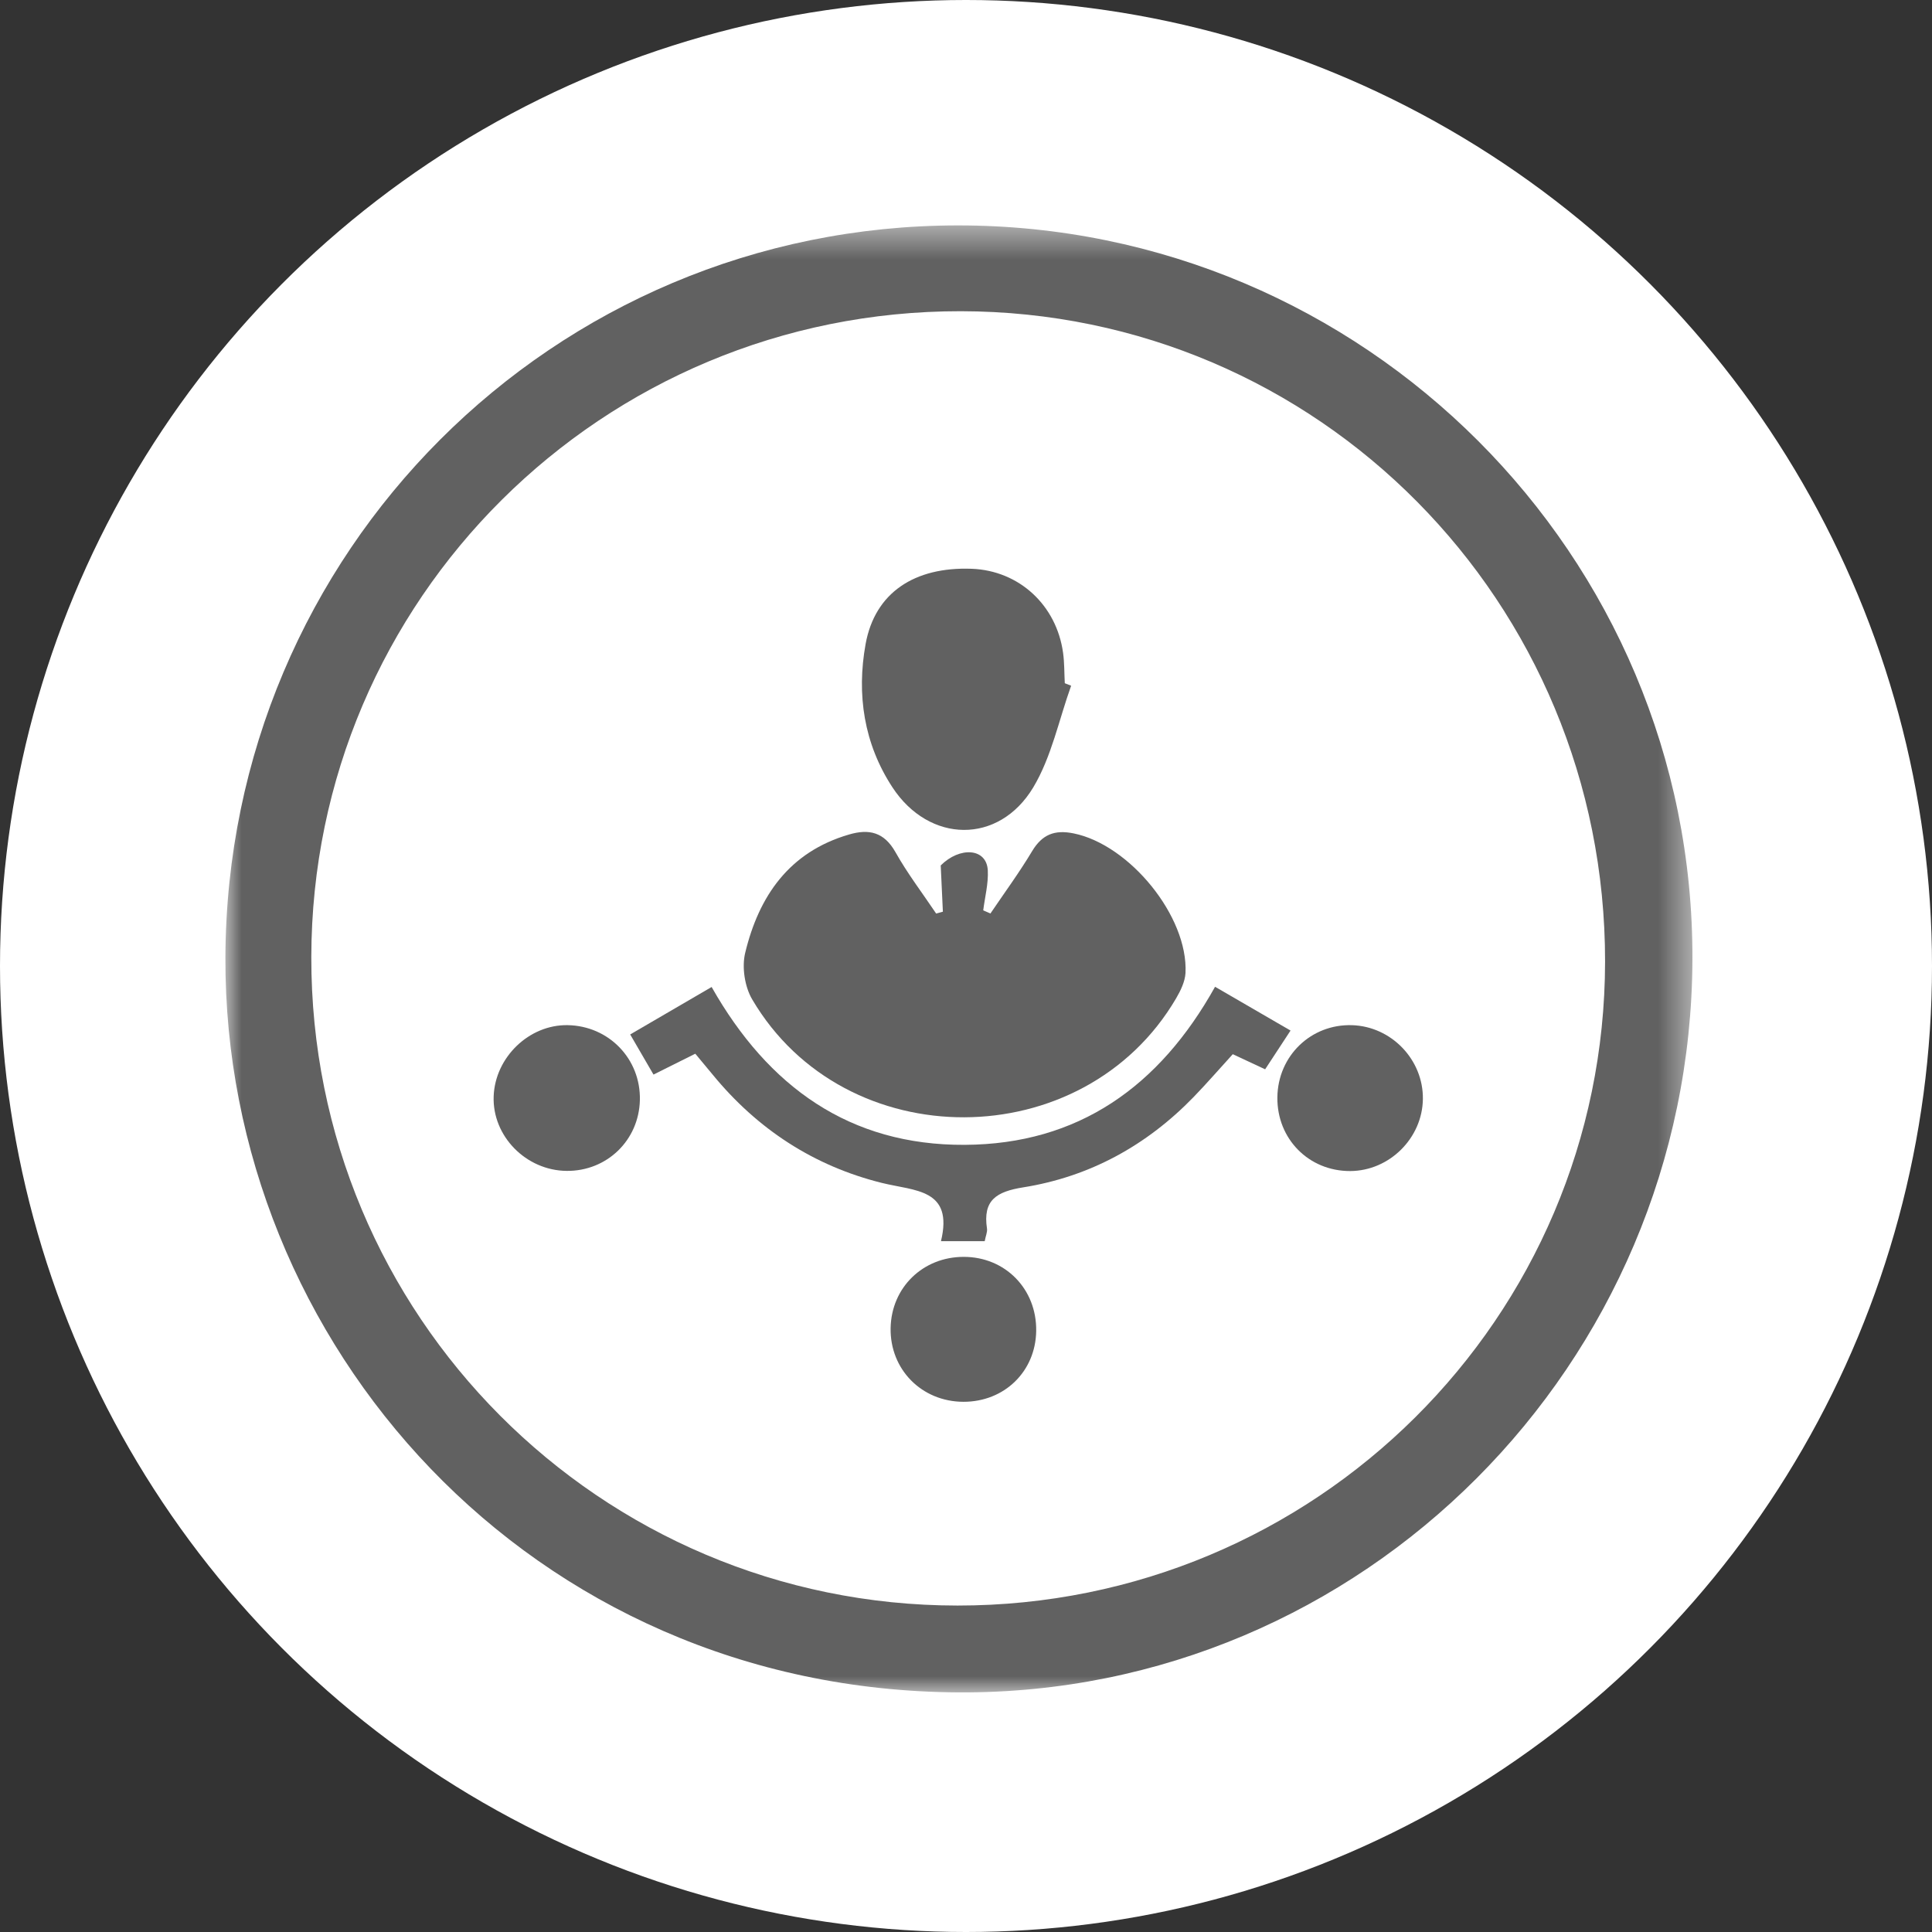
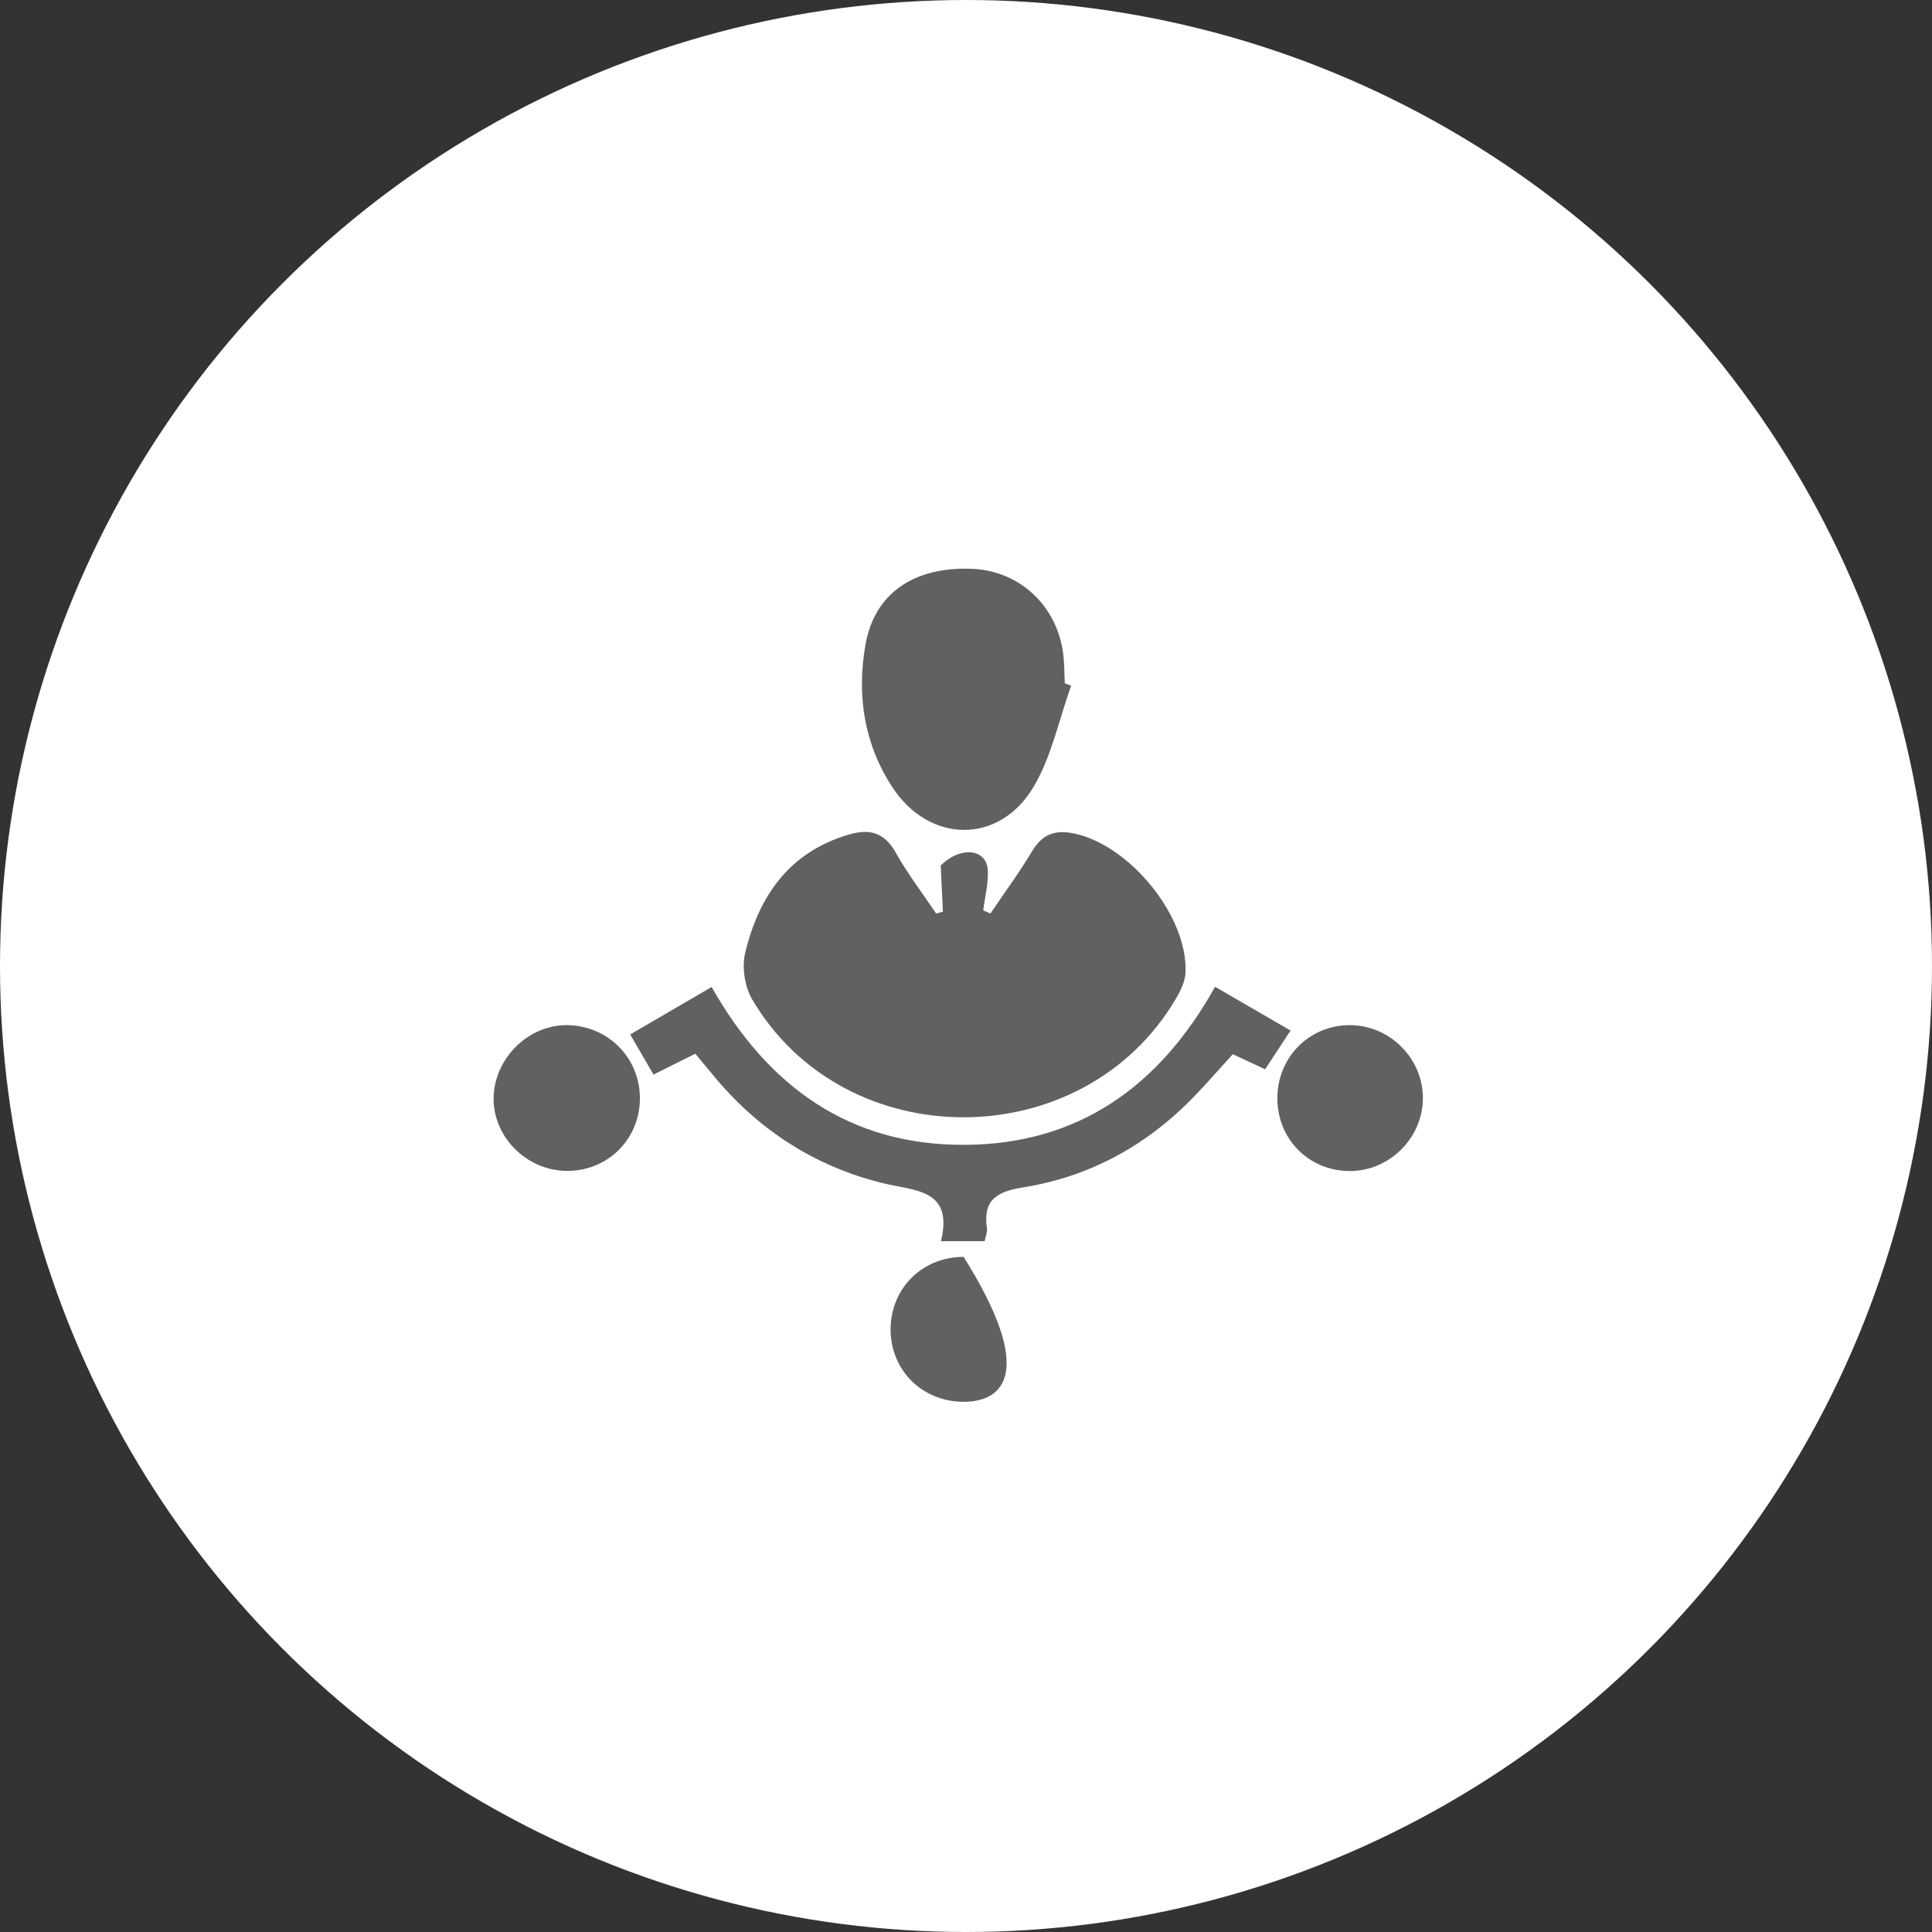
<svg xmlns="http://www.w3.org/2000/svg" xmlns:xlink="http://www.w3.org/1999/xlink" width="60px" height="60px" viewBox="0 0 60 60" version="1.1">
  <rect x="0" y="0" width="60" height="60" fill="#333333" stroke="none" />
  <title>icon-exp</title>
  <desc>Created with Sketch.</desc>
  <defs>
-     <polygon id="path-1" points="0 46 45.56 46 45.56 0.441 0 0.441" />
-   </defs>
+     </defs>
  <g id="markup" stroke="none" stroke-width="1" fill="none" fill-rule="evenodd">
    <g id="icon-exp">
      <g id="Group">
        <circle id="Oval" fill="#FFFFFF" cx="30" cy="30" r="30" />
        <g id="Page-1" transform="translate(7, 6)">
          <g id="Group-3" transform="translate(0, 0.559)">
            <mask id="mask-2" fill="white">
              <use xlink:href="#path-1" />
            </mask>
            <g id="Clip-2" />
            <path d="M22.736,43.303 C33.847,43.307 42.836,34.37 42.847,23.306 C42.859,12.132 33.935,3.121 22.841,3.106 C11.705,3.091 2.688,12.054 2.668,23.157 C2.648,34.286 11.627,43.299 22.736,43.303 M22.752,0.441 C35.359,0.437 45.604,10.679 45.56,23.24 C45.516,35.795 35.321,46.065 22.78,46 C9.463,45.931 -0.041,35.165 0,23.181 C0.043,10.589 10.169,0.445 22.752,0.441" id="Fill-1" fill="#616161" mask="url(#mask-2)" />
          </g>
          <path d="M22.282,22.314 C22.261,21.857 22.239,21.4 22.215,20.877 C22.803,20.289 23.64,20.33 23.677,21.031 C23.698,21.441 23.587,21.858 23.535,22.272 C23.61,22.304 23.684,22.336 23.759,22.369 C24.194,21.726 24.655,21.099 25.053,20.434 C25.366,19.912 25.755,19.762 26.343,19.882 C28.081,20.234 29.901,22.46 29.817,24.214 C29.803,24.482 29.666,24.764 29.526,25.003 C26.651,29.909 19.244,29.94 16.361,25.039 C16.128,24.644 16.035,24.038 16.142,23.594 C16.567,21.829 17.509,20.458 19.366,19.917 C19.988,19.734 20.456,19.84 20.808,20.462 C21.18,21.126 21.648,21.737 22.073,22.371 C22.142,22.352 22.212,22.334 22.282,22.314" id="Fill-4" fill="#616161" />
          <path d="M26.265,15.296 C25.884,16.355 25.656,17.507 25.088,18.454 C24.017,20.235 21.858,20.193 20.716,18.452 C19.828,17.097 19.599,15.565 19.882,14.002 C20.17,12.408 21.398,11.597 23.18,11.664 C24.645,11.72 25.811,12.789 26.015,14.276 C26.058,14.587 26.051,14.904 26.068,15.218 C26.133,15.244 26.199,15.27 26.265,15.296" id="Fill-6" fill="#616161" />
          <path d="M30.735,24.645 C31.533,25.109 32.262,25.532 33.079,26.005 C32.786,26.452 32.545,26.819 32.29,27.208 C31.924,27.038 31.618,26.893 31.285,26.739 C30.871,27.192 30.482,27.643 30.067,28.071 C28.608,29.575 26.841,30.545 24.779,30.874 C23.945,31.007 23.517,31.271 23.652,32.157 C23.667,32.26 23.614,32.375 23.581,32.545 L22.223,32.545 C22.616,30.914 21.412,30.991 20.389,30.737 C18.273,30.212 16.521,29.066 15.133,27.374 C14.971,27.177 14.807,26.981 14.593,26.724 C14.185,26.927 13.786,27.126 13.295,27.372 C13.068,26.98 12.847,26.601 12.571,26.126 C13.432,25.624 14.232,25.158 15.1,24.652 C16.859,27.757 19.394,29.573 22.959,29.554 C26.483,29.537 29.005,27.749 30.735,24.645" id="Fill-8" fill="#616161" />
-           <path d="M22.918,37.534 C21.622,37.53 20.634,36.527 20.659,35.241 C20.684,33.984 21.66,33.034 22.926,33.033 C24.219,33.031 25.2,34.034 25.18,35.335 C25.161,36.594 24.191,37.537 22.918,37.534" id="Fill-10" fill="#616161" />
+           <path d="M22.918,37.534 C21.622,37.53 20.634,36.527 20.659,35.241 C20.684,33.984 21.66,33.034 22.926,33.033 C25.161,36.594 24.191,37.537 22.918,37.534" id="Fill-10" fill="#616161" />
          <path d="M10.628,25.837 C11.911,25.859 12.902,26.888 12.872,28.165 C12.843,29.413 11.846,30.376 10.597,30.363 C9.333,30.351 8.286,29.281 8.331,28.048 C8.375,26.835 9.432,25.817 10.628,25.837" id="Fill-12" fill="#616161" />
          <path d="M37.189,28.132 C37.173,29.347 36.148,30.363 34.933,30.368 C33.646,30.373 32.654,29.369 32.67,28.077 C32.686,26.79 33.714,25.798 34.99,25.838 C36.212,25.876 37.205,26.912 37.189,28.132" id="Fill-14" fill="#616161" />
        </g>
      </g>
    </g>
  </g>
</svg>